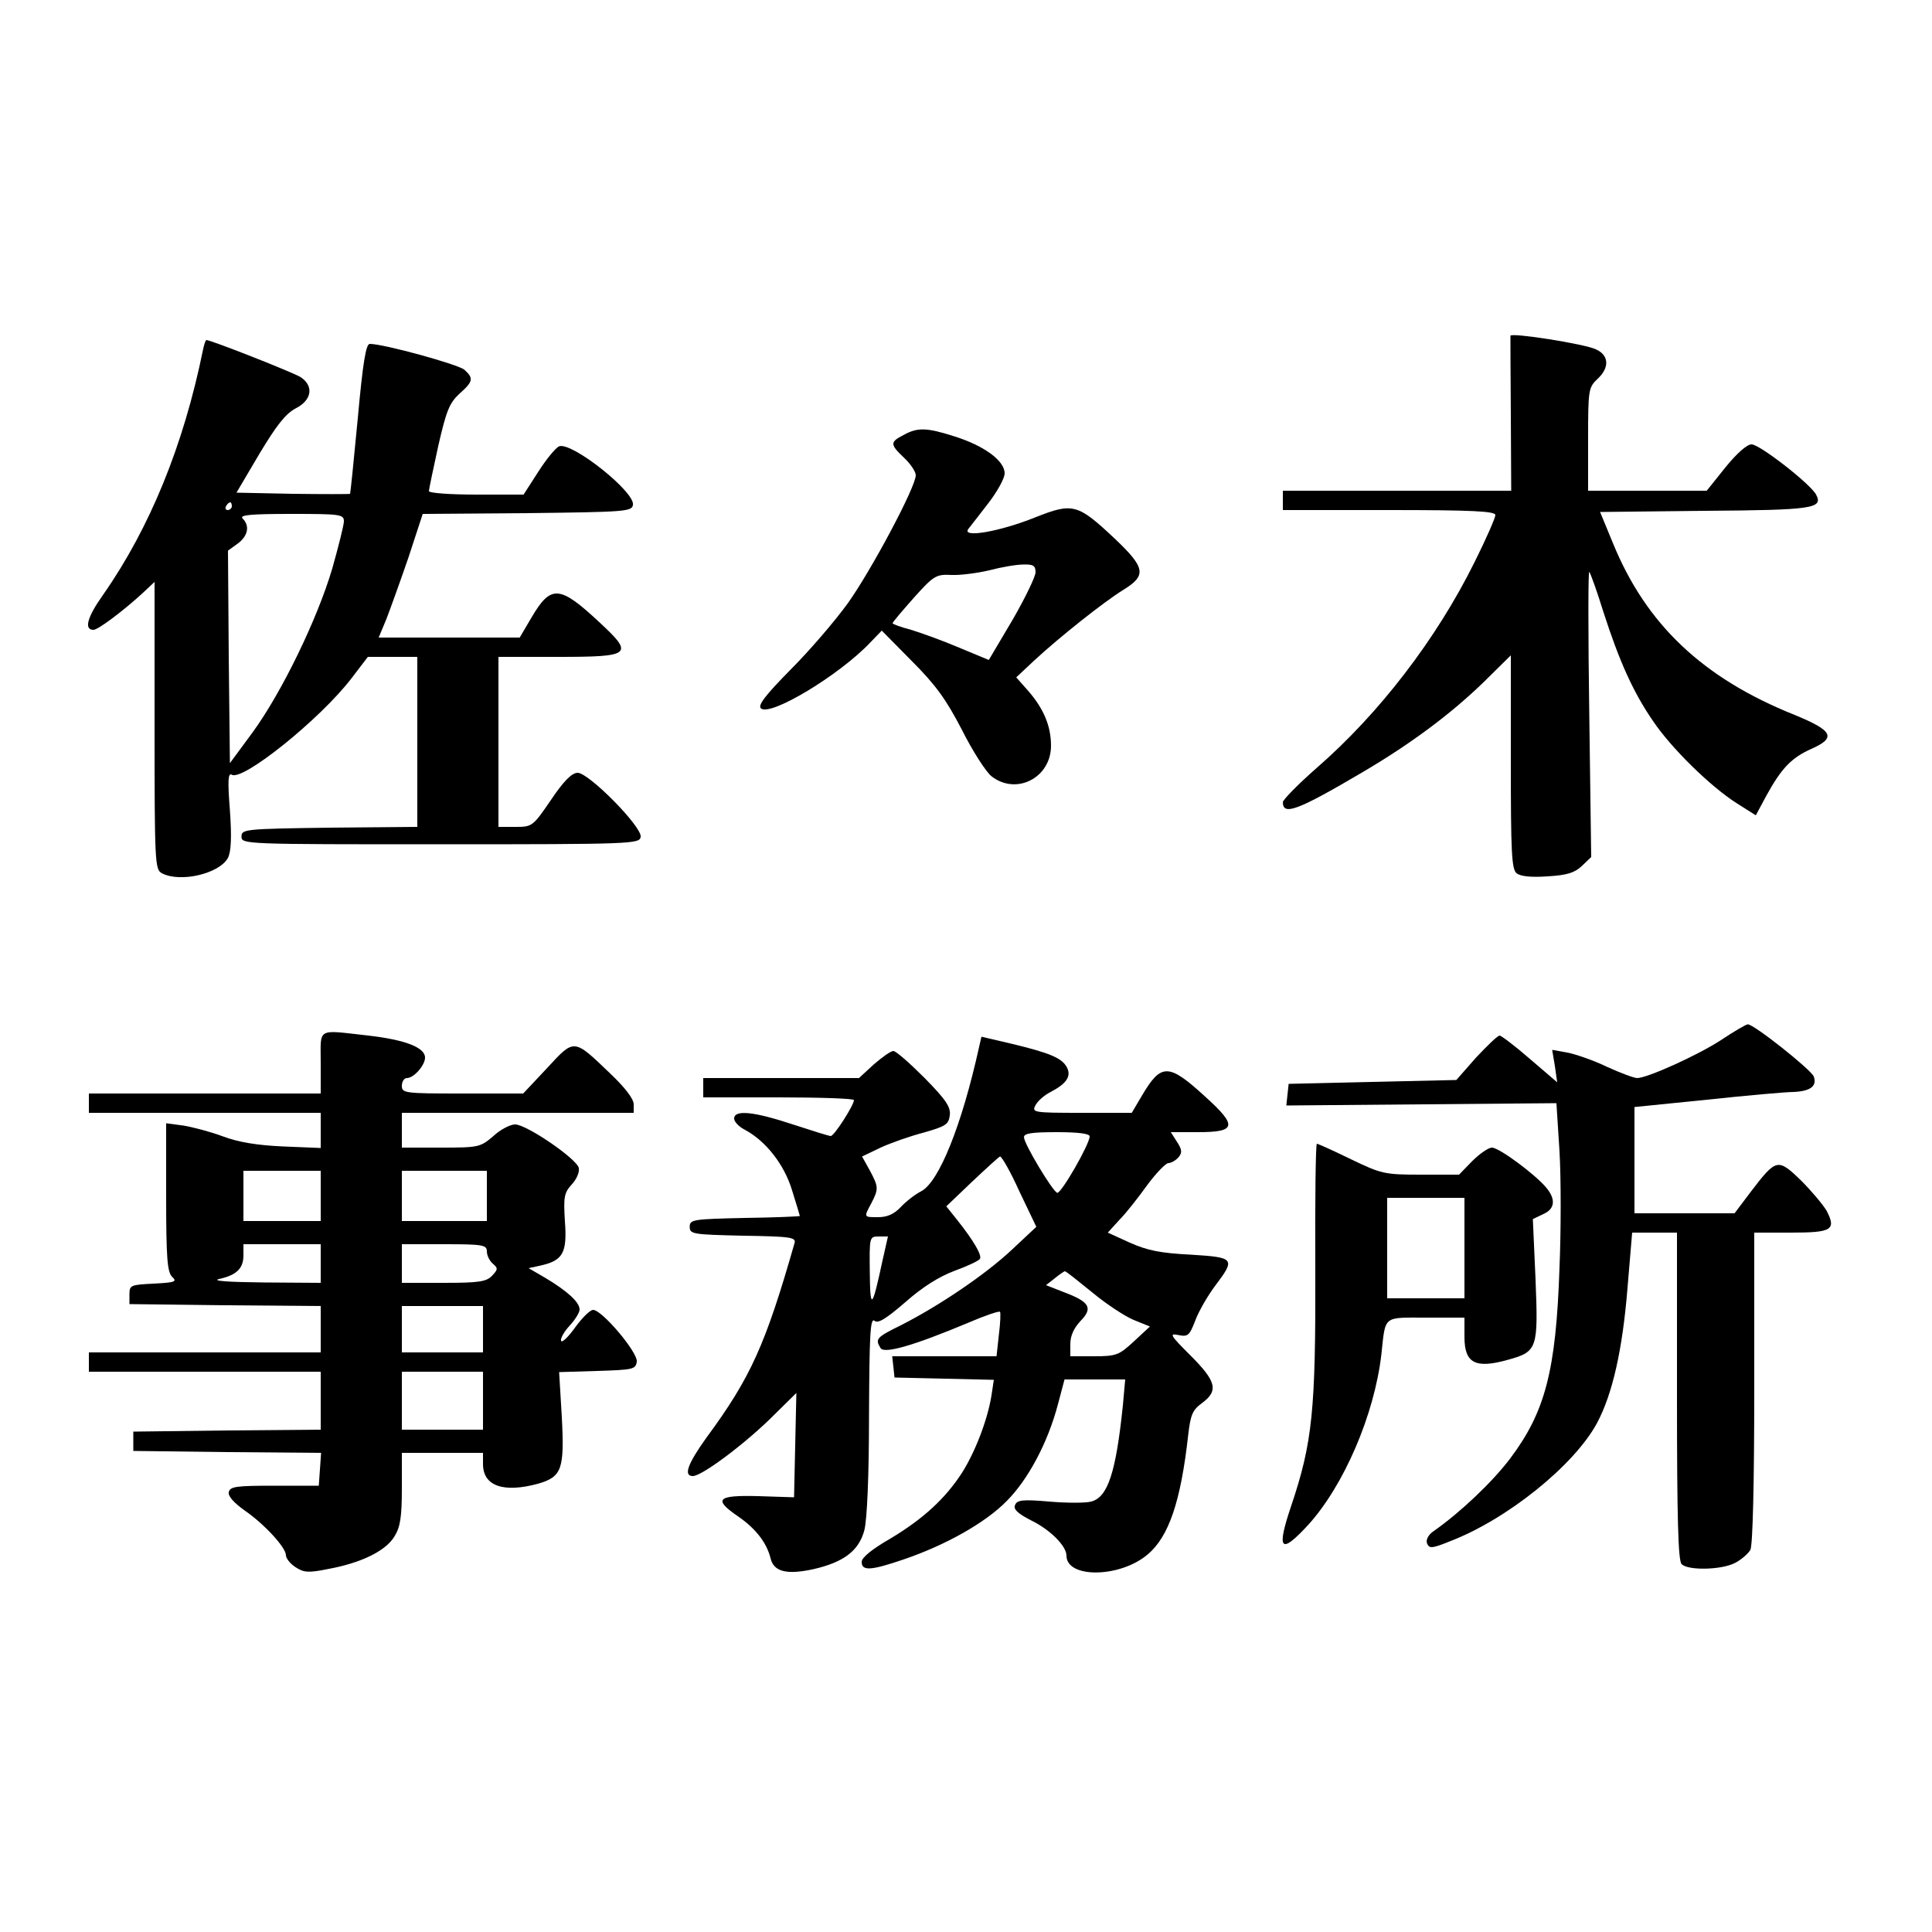
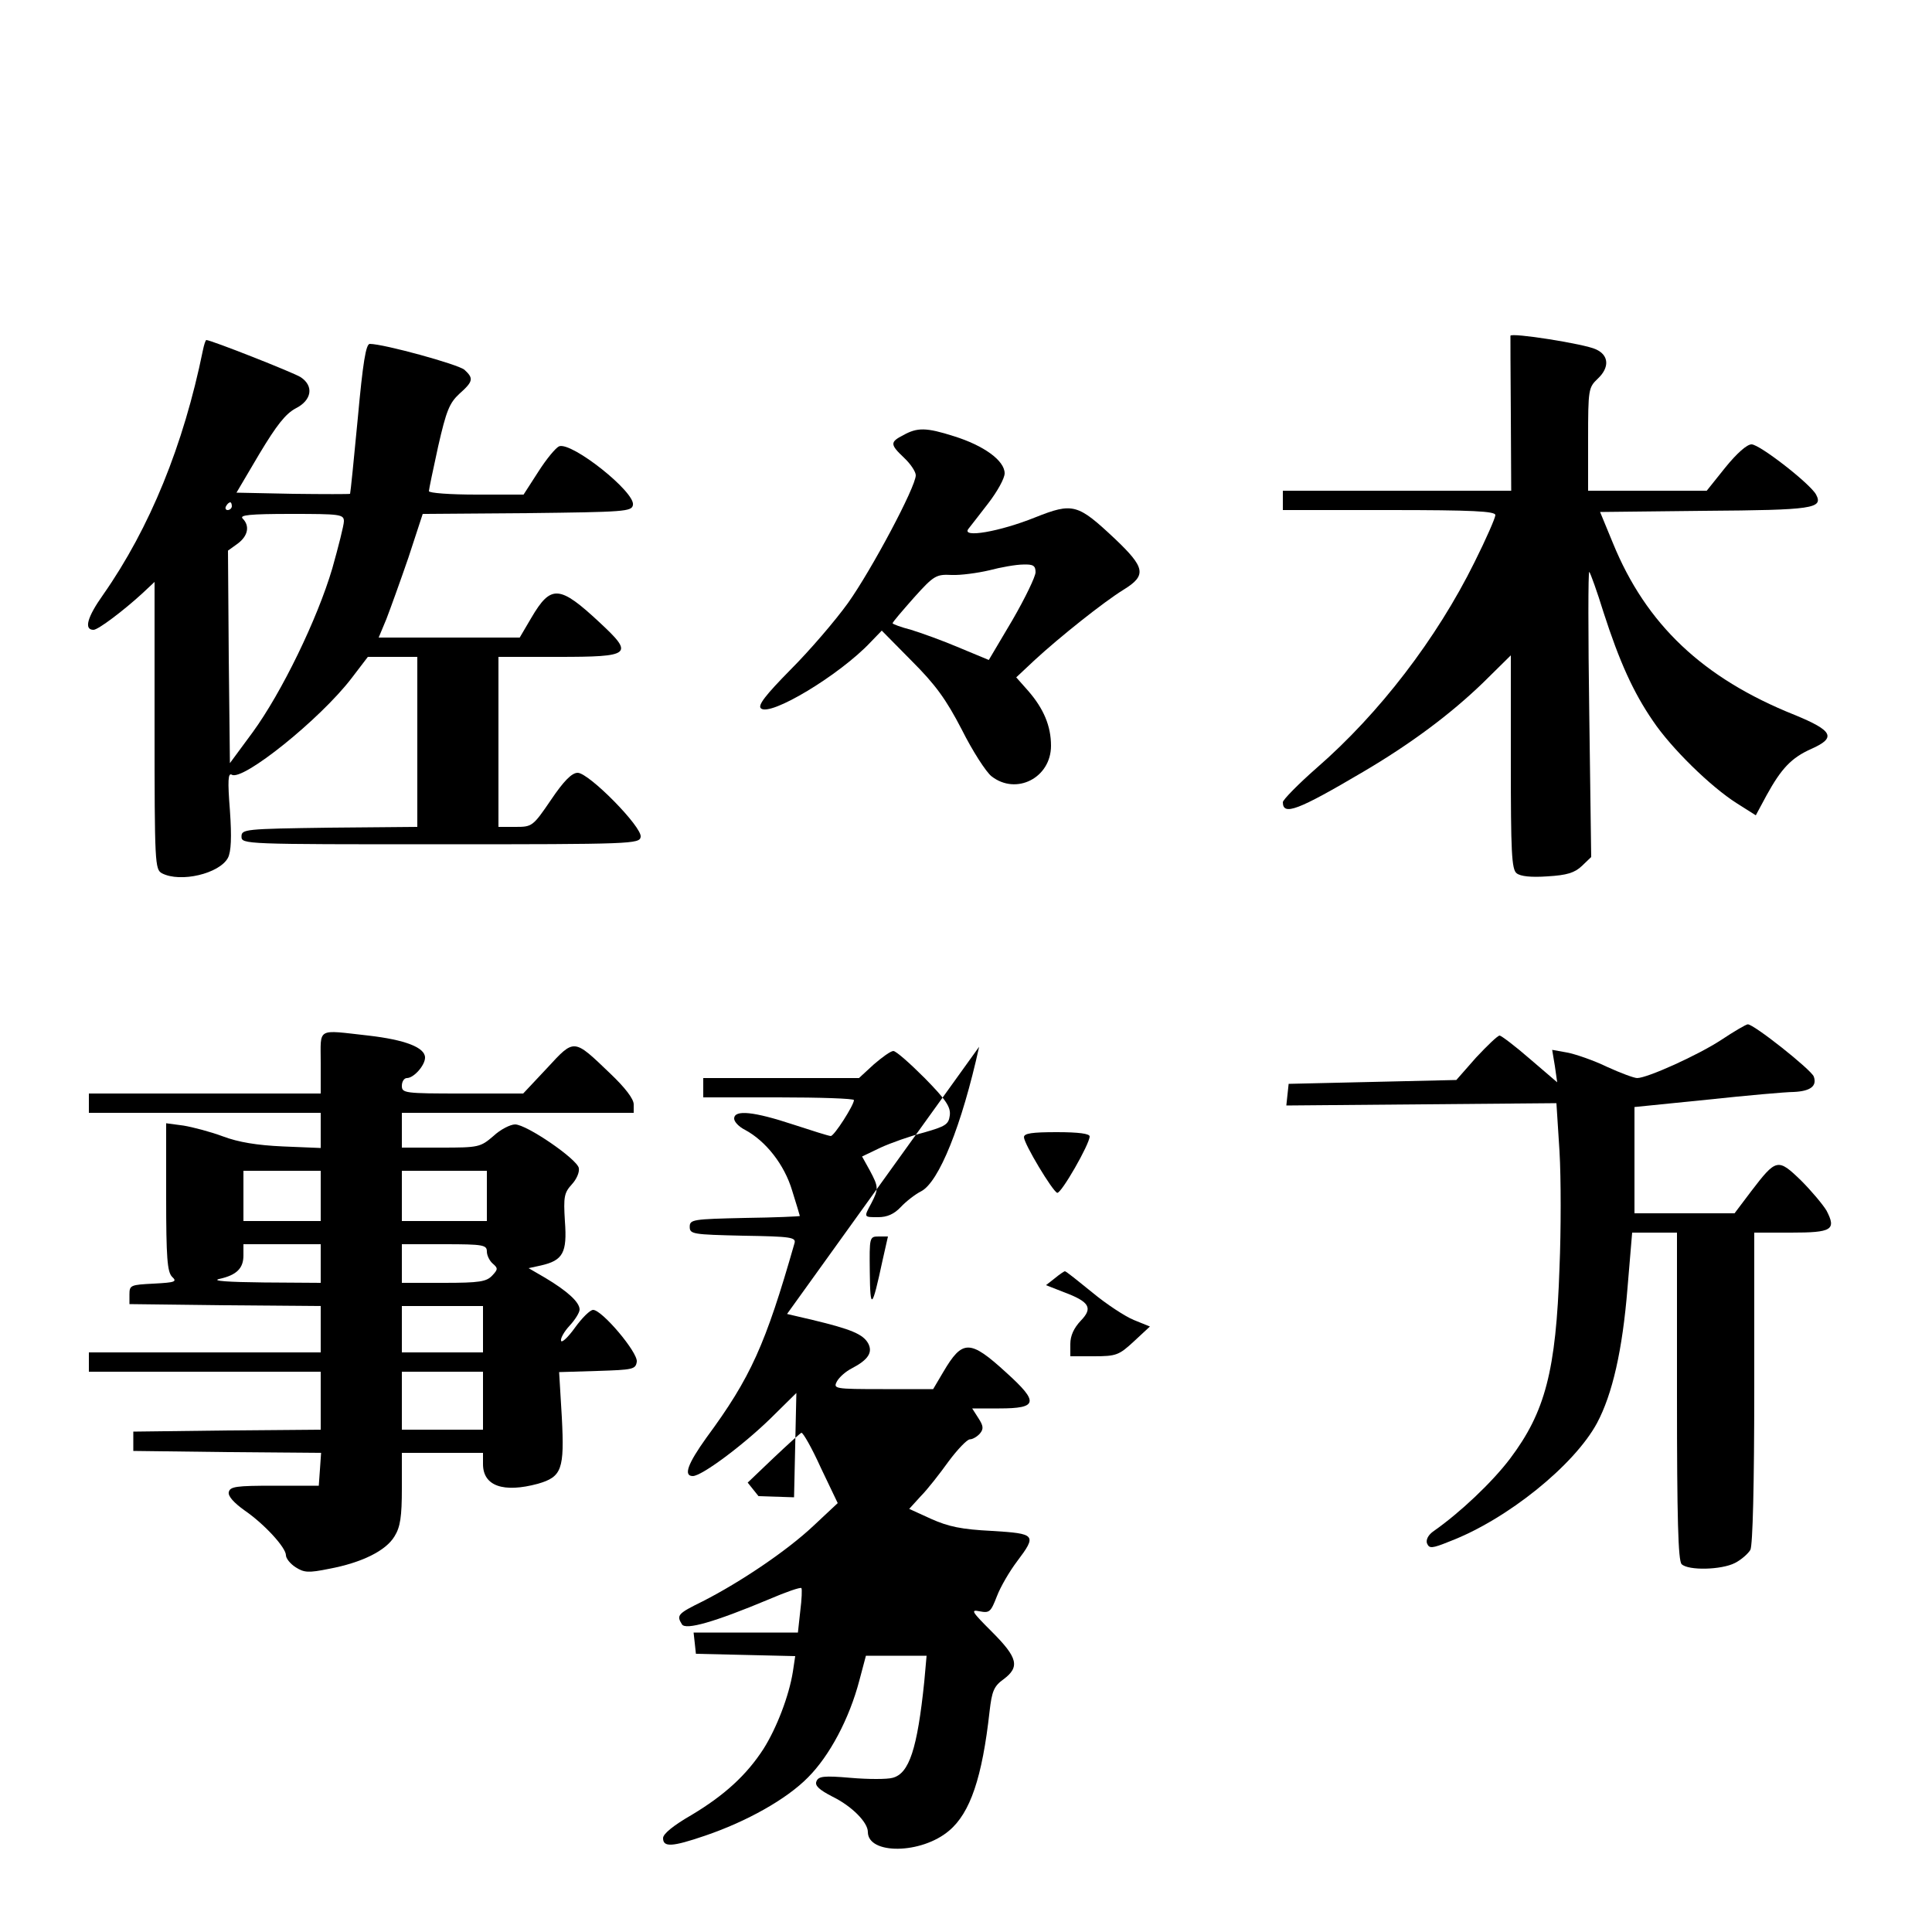
<svg xmlns="http://www.w3.org/2000/svg" version="1.0" width="500pt" height="500pt" viewBox="0 0 500 500" preserveAspectRatio="xMidYMid meet">
  <g transform="translate(0,500) scale(0.1,-0.1)" fill="#000000" stroke="none">
    <path d="M3909 4131 c0 -3 0 -95 1 -203 l1 -198 -295 0 -296 0 0 -25 0 -25 275 0 c216 0 275 -3 275 -13 0 -7 -24 -62 -54 -122 -98 -198 -246 -391 -408 -532 -48 -42 -88 -83 -88 -89 0 -36 39 -21 207 78 124 73 226 149 311 231 l72 71 0 -276 c0 -232 2 -278 15 -288 10 -8 37 -11 80 -8 50 3 70 9 89 27 l24 23 -5 371 c-3 205 -3 370 0 367 3 -3 20 -50 37 -105 41 -127 77 -207 128 -281 47 -70 149 -170 217 -213 l49 -31 28 52 c38 69 64 97 116 120 65 29 56 47 -44 88 -237 95 -384 234 -470 445 l-33 80 271 3 c280 2 307 6 288 42 -15 28 -146 130 -167 130 -12 0 -38 -23 -68 -60 l-48 -60 -154 0 -153 0 0 133 c0 130 1 134 25 157 31 29 29 61 -5 76 -29 14 -220 44 -221 35z" />
    <path d="M525 4093 c-50 -245 -137 -459 -258 -632 -42 -59 -50 -91 -25 -91 12 0 78 50 126 94 l32 30 0 -372 c0 -357 1 -372 19 -382 48 -25 149 -1 171 40 8 16 10 52 5 123 -6 76 -5 98 5 92 28 -17 228 143 310 250 l42 55 64 0 64 0 0 -220 0 -220 -227 -2 c-220 -3 -228 -4 -228 -23 0 -20 7 -20 515 -20 496 0 515 1 518 19 5 25 -134 166 -163 166 -15 0 -36 -21 -69 -70 -47 -69 -49 -70 -92 -70 l-44 0 0 220 0 220 154 0 c190 0 197 6 109 88 -105 98 -127 100 -178 13 l-30 -51 -182 0 -183 0 20 48 c10 26 36 98 57 159 l37 113 270 2 c252 3 271 4 274 21 7 33 -158 164 -191 152 -9 -4 -33 -33 -54 -66 l-38 -59 -122 0 c-68 0 -123 4 -123 9 0 4 11 57 24 116 21 92 29 112 55 136 36 32 37 40 13 62 -16 14 -209 67 -245 67 -10 0 -18 -49 -31 -192 -10 -106 -19 -194 -20 -196 -2 -1 -69 -1 -148 0 l-146 3 59 100 c45 75 68 104 94 118 42 21 48 58 13 81 -19 12 -232 96 -244 96 -2 0 -6 -12 -9 -27z m75 -403 c0 -5 -5 -10 -11 -10 -5 0 -7 5 -4 10 3 6 8 10 11 10 2 0 4 -4 4 -10z m290 -39 c0 -10 -14 -65 -30 -122 -39 -132 -131 -321 -206 -424 l-59 -80 -3 275 -2 275 25 18 c27 20 32 46 13 65 -9 9 18 12 125 12 127 0 137 -1 137 -19z" />
    <path d="M2338 3874 c-35 -18 -35 -24 2 -59 17 -16 30 -36 30 -45 0 -30 -114 -244 -175 -330 -33 -46 -100 -124 -149 -173 -65 -66 -85 -92 -77 -100 23 -23 204 86 284 171 l29 30 77 -78 c62 -62 89 -99 130 -178 28 -56 63 -110 77 -121 64 -50 154 -4 154 79 0 51 -19 96 -59 142 l-31 35 48 45 c64 59 178 150 230 182 60 37 56 57 -23 132 -96 90 -108 94 -206 55 -92 -37 -191 -54 -173 -30 6 8 30 38 52 67 23 30 42 64 42 77 0 33 -54 72 -131 96 -72 23 -95 23 -131 3z m342 -355 c0 -11 -27 -67 -60 -124 l-61 -103 -77 32 c-42 18 -98 38 -124 46 -27 7 -48 15 -48 17 0 3 25 32 55 66 52 58 58 61 98 59 23 -1 67 5 97 12 30 8 70 15 88 15 26 1 32 -3 32 -20z" />
    <path d="M4455 2309 c-61 -40 -192 -99 -218 -99 -8 0 -43 13 -78 29 -35 17 -82 33 -103 37 l-39 7 7 -42 6 -42 -70 60 c-39 34 -75 61 -79 61 -5 0 -32 -26 -61 -57 l-51 -58 -217 -5 -217 -5 -3 -28 -3 -28 349 3 350 3 8 -125 c4 -69 4 -204 0 -300 -9 -268 -37 -374 -128 -495 -47 -62 -130 -140 -197 -187 -15 -10 -21 -23 -18 -32 6 -14 12 -14 59 5 149 57 322 197 381 306 40 75 66 189 79 350 l12 143 58 0 58 0 0 -423 c0 -316 3 -426 12 -435 17 -17 103 -15 138 3 16 8 34 24 40 34 6 13 10 165 10 420 l0 401 95 0 c106 0 118 7 92 57 -9 15 -38 50 -66 78 -60 58 -64 57 -129 -28 l-43 -57 -130 0 -129 0 0 138 0 137 188 19 c103 11 204 20 224 20 43 2 61 15 52 40 -7 18 -157 137 -171 135 -4 0 -35 -18 -68 -40z" />
    <path d="M830 2250 l0 -80 -300 0 -300 0 0 -25 0 -25 300 0 300 0 0 -46 0 -45 -97 4 c-68 3 -116 11 -156 26 -32 12 -78 24 -102 28 l-45 6 0 -191 c0 -157 3 -193 15 -206 14 -13 9 -15 -47 -18 -60 -3 -63 -4 -63 -28 l0 -25 248 -3 247 -2 0 -60 0 -60 -300 0 -300 0 0 -25 0 -25 300 0 300 0 0 -75 0 -75 -242 -2 -243 -3 0 -25 0 -25 243 -3 243 -2 -3 -43 -3 -42 -115 0 c-99 0 -115 -2 -118 -17 -2 -10 13 -27 41 -47 51 -35 107 -96 107 -116 0 -8 11 -22 25 -31 22 -14 33 -15 87 -4 85 16 147 47 169 84 15 24 19 51 19 124 l0 92 105 0 105 0 0 -29 c0 -57 53 -75 142 -51 62 18 69 37 62 172 l-7 117 99 3 c92 3 99 4 102 24 3 24 -90 134 -113 134 -8 0 -29 -21 -47 -46 -18 -25 -34 -40 -36 -34 -2 6 8 24 22 39 14 15 26 34 26 42 0 19 -32 48 -89 82 l-43 25 32 7 c57 13 68 33 62 114 -4 64 -2 74 18 96 12 13 20 31 18 42 -4 23 -135 113 -165 113 -12 0 -38 -13 -56 -30 -34 -29 -38 -30 -136 -30 l-101 0 0 45 0 45 300 0 300 0 0 22 c0 14 -22 43 -61 80 -95 91 -92 91 -163 14 l-62 -66 -157 0 c-150 0 -157 1 -157 20 0 11 6 20 13 20 18 0 47 33 47 53 0 26 -51 46 -147 57 -135 15 -123 22 -123 -70z m0 -345 l0 -65 -100 0 -100 0 0 65 0 65 100 0 100 0 0 -65z m430 0 l0 -65 -110 0 -110 0 0 65 0 65 110 0 110 0 0 -65z m-430 -175 l0 -50 -147 1 c-93 1 -136 4 -116 9 46 10 63 28 63 61 l0 29 100 0 100 0 0 -50z m430 31 c0 -10 7 -24 15 -31 14 -12 14 -15 -1 -31 -15 -16 -33 -19 -126 -19 l-108 0 0 50 0 50 110 0 c101 0 110 -2 110 -19z m-10 -201 l0 -60 -105 0 -105 0 0 60 0 60 105 0 105 0 0 -60z m0 -185 l0 -75 -105 0 -105 0 0 75 0 75 105 0 105 0 0 -75z" />
-     <path d="M2534 2291 c-45 -204 -104 -350 -150 -374 -16 -8 -40 -27 -53 -41 -17 -18 -35 -26 -58 -26 -38 0 -38 -1 -18 36 19 37 19 42 -4 85 l-20 36 48 23 c26 12 77 30 112 39 56 16 64 21 67 44 3 22 -10 41 -65 97 -38 38 -74 70 -81 70 -7 0 -29 -16 -51 -35 l-38 -35 -202 0 -201 0 0 -25 0 -25 195 0 c107 0 195 -3 195 -7 0 -13 -51 -93 -60 -93 -5 0 -49 14 -98 30 -100 33 -152 39 -152 15 0 -8 12 -21 28 -29 54 -29 102 -90 122 -157 11 -35 20 -65 20 -66 0 -1 -64 -4 -142 -5 -135 -3 -143 -4 -143 -23 0 -19 8 -20 138 -23 125 -2 138 -4 133 -20 -75 -262 -113 -347 -228 -503 -48 -67 -60 -99 -35 -99 23 0 129 79 200 148 l68 67 -3 -135 -3 -135 -92 3 c-108 3 -118 -8 -52 -53 46 -32 73 -68 83 -107 8 -36 42 -44 111 -29 79 18 118 48 132 101 7 28 12 140 12 299 1 204 3 251 14 243 9 -8 29 4 80 48 44 39 87 66 127 81 33 12 63 26 66 31 6 9 -16 47 -59 101 l-28 35 66 63 c37 35 70 65 73 66 4 1 27 -39 50 -90 l44 -92 -63 -59 c-68 -64 -188 -145 -286 -195 -65 -32 -69 -36 -54 -60 10 -15 84 6 225 65 44 19 82 32 84 29 2 -2 1 -29 -3 -60 l-6 -55 -135 0 -135 0 3 -27 3 -28 129 -3 128 -3 -6 -40 c-10 -63 -42 -146 -76 -200 -44 -68 -101 -120 -186 -171 -47 -27 -74 -49 -74 -60 0 -24 23 -23 108 6 109 37 212 95 267 151 56 56 107 152 133 251 l17 64 78 0 79 0 -6 -67 c-18 -174 -39 -238 -82 -249 -14 -4 -63 -4 -109 0 -69 6 -83 4 -88 -9 -5 -11 7 -22 42 -40 49 -24 91 -66 91 -91 0 -59 138 -58 210 3 55 46 86 138 105 309 6 52 11 65 36 83 43 32 37 56 -30 123 -52 52 -56 58 -32 53 26 -5 29 -2 45 39 9 24 33 65 52 90 52 69 49 72 -65 79 -79 4 -112 11 -157 31 l-57 26 30 33 c17 17 49 58 72 90 23 31 48 57 55 57 7 0 19 7 26 15 10 12 9 20 -4 40 l-16 25 70 0 c100 0 103 16 19 92 -95 87 -114 87 -164 2 l-26 -44 -130 0 c-126 0 -129 1 -119 20 6 11 23 26 39 34 42 22 54 41 42 64 -13 24 -44 37 -144 61 l-77 18 -6 -26z m286 -232 c0 -20 -74 -149 -84 -146 -12 4 -86 127 -86 144 0 10 21 13 85 13 57 0 85 -4 85 -11z m-536 -321 c-27 -126 -32 -131 -33 -30 -1 90 -1 92 23 92 l24 0 -14 -62z m543 -83 c36 -30 85 -62 107 -71 l42 -17 -42 -39 c-38 -35 -45 -38 -103 -38 l-61 0 0 32 c0 21 9 41 27 60 32 33 23 49 -44 74 l-46 18 23 18 c12 10 24 18 26 18 3 0 34 -25 71 -55z" />
-     <path d="M3404 1713 c1 -363 -7 -446 -63 -612 -38 -113 -27 -125 44 -48 93 102 172 286 190 442 11 102 3 95 116 95 l99 0 0 -50 c0 -68 28 -83 113 -59 76 21 78 29 71 207 l-7 157 27 13 c30 13 33 38 8 68 -28 34 -122 104 -141 104 -9 0 -32 -16 -51 -35 l-34 -35 -99 0 c-94 0 -102 2 -181 40 -45 22 -85 40 -88 40 -3 0 -5 -147 -4 -327z m386 57 l0 -130 -100 0 -100 0 0 130 0 130 100 0 100 0 0 -130z" />
+     <path d="M2534 2291 c-45 -204 -104 -350 -150 -374 -16 -8 -40 -27 -53 -41 -17 -18 -35 -26 -58 -26 -38 0 -38 -1 -18 36 19 37 19 42 -4 85 l-20 36 48 23 c26 12 77 30 112 39 56 16 64 21 67 44 3 22 -10 41 -65 97 -38 38 -74 70 -81 70 -7 0 -29 -16 -51 -35 l-38 -35 -202 0 -201 0 0 -25 0 -25 195 0 c107 0 195 -3 195 -7 0 -13 -51 -93 -60 -93 -5 0 -49 14 -98 30 -100 33 -152 39 -152 15 0 -8 12 -21 28 -29 54 -29 102 -90 122 -157 11 -35 20 -65 20 -66 0 -1 -64 -4 -142 -5 -135 -3 -143 -4 -143 -23 0 -19 8 -20 138 -23 125 -2 138 -4 133 -20 -75 -262 -113 -347 -228 -503 -48 -67 -60 -99 -35 -99 23 0 129 79 200 148 l68 67 -3 -135 -3 -135 -92 3 l-28 35 66 63 c37 35 70 65 73 66 4 1 27 -39 50 -90 l44 -92 -63 -59 c-68 -64 -188 -145 -286 -195 -65 -32 -69 -36 -54 -60 10 -15 84 6 225 65 44 19 82 32 84 29 2 -2 1 -29 -3 -60 l-6 -55 -135 0 -135 0 3 -27 3 -28 129 -3 128 -3 -6 -40 c-10 -63 -42 -146 -76 -200 -44 -68 -101 -120 -186 -171 -47 -27 -74 -49 -74 -60 0 -24 23 -23 108 6 109 37 212 95 267 151 56 56 107 152 133 251 l17 64 78 0 79 0 -6 -67 c-18 -174 -39 -238 -82 -249 -14 -4 -63 -4 -109 0 -69 6 -83 4 -88 -9 -5 -11 7 -22 42 -40 49 -24 91 -66 91 -91 0 -59 138 -58 210 3 55 46 86 138 105 309 6 52 11 65 36 83 43 32 37 56 -30 123 -52 52 -56 58 -32 53 26 -5 29 -2 45 39 9 24 33 65 52 90 52 69 49 72 -65 79 -79 4 -112 11 -157 31 l-57 26 30 33 c17 17 49 58 72 90 23 31 48 57 55 57 7 0 19 7 26 15 10 12 9 20 -4 40 l-16 25 70 0 c100 0 103 16 19 92 -95 87 -114 87 -164 2 l-26 -44 -130 0 c-126 0 -129 1 -119 20 6 11 23 26 39 34 42 22 54 41 42 64 -13 24 -44 37 -144 61 l-77 18 -6 -26z m286 -232 c0 -20 -74 -149 -84 -146 -12 4 -86 127 -86 144 0 10 21 13 85 13 57 0 85 -4 85 -11z m-536 -321 c-27 -126 -32 -131 -33 -30 -1 90 -1 92 23 92 l24 0 -14 -62z m543 -83 c36 -30 85 -62 107 -71 l42 -17 -42 -39 c-38 -35 -45 -38 -103 -38 l-61 0 0 32 c0 21 9 41 27 60 32 33 23 49 -44 74 l-46 18 23 18 c12 10 24 18 26 18 3 0 34 -25 71 -55z" />
  </g>
</svg>